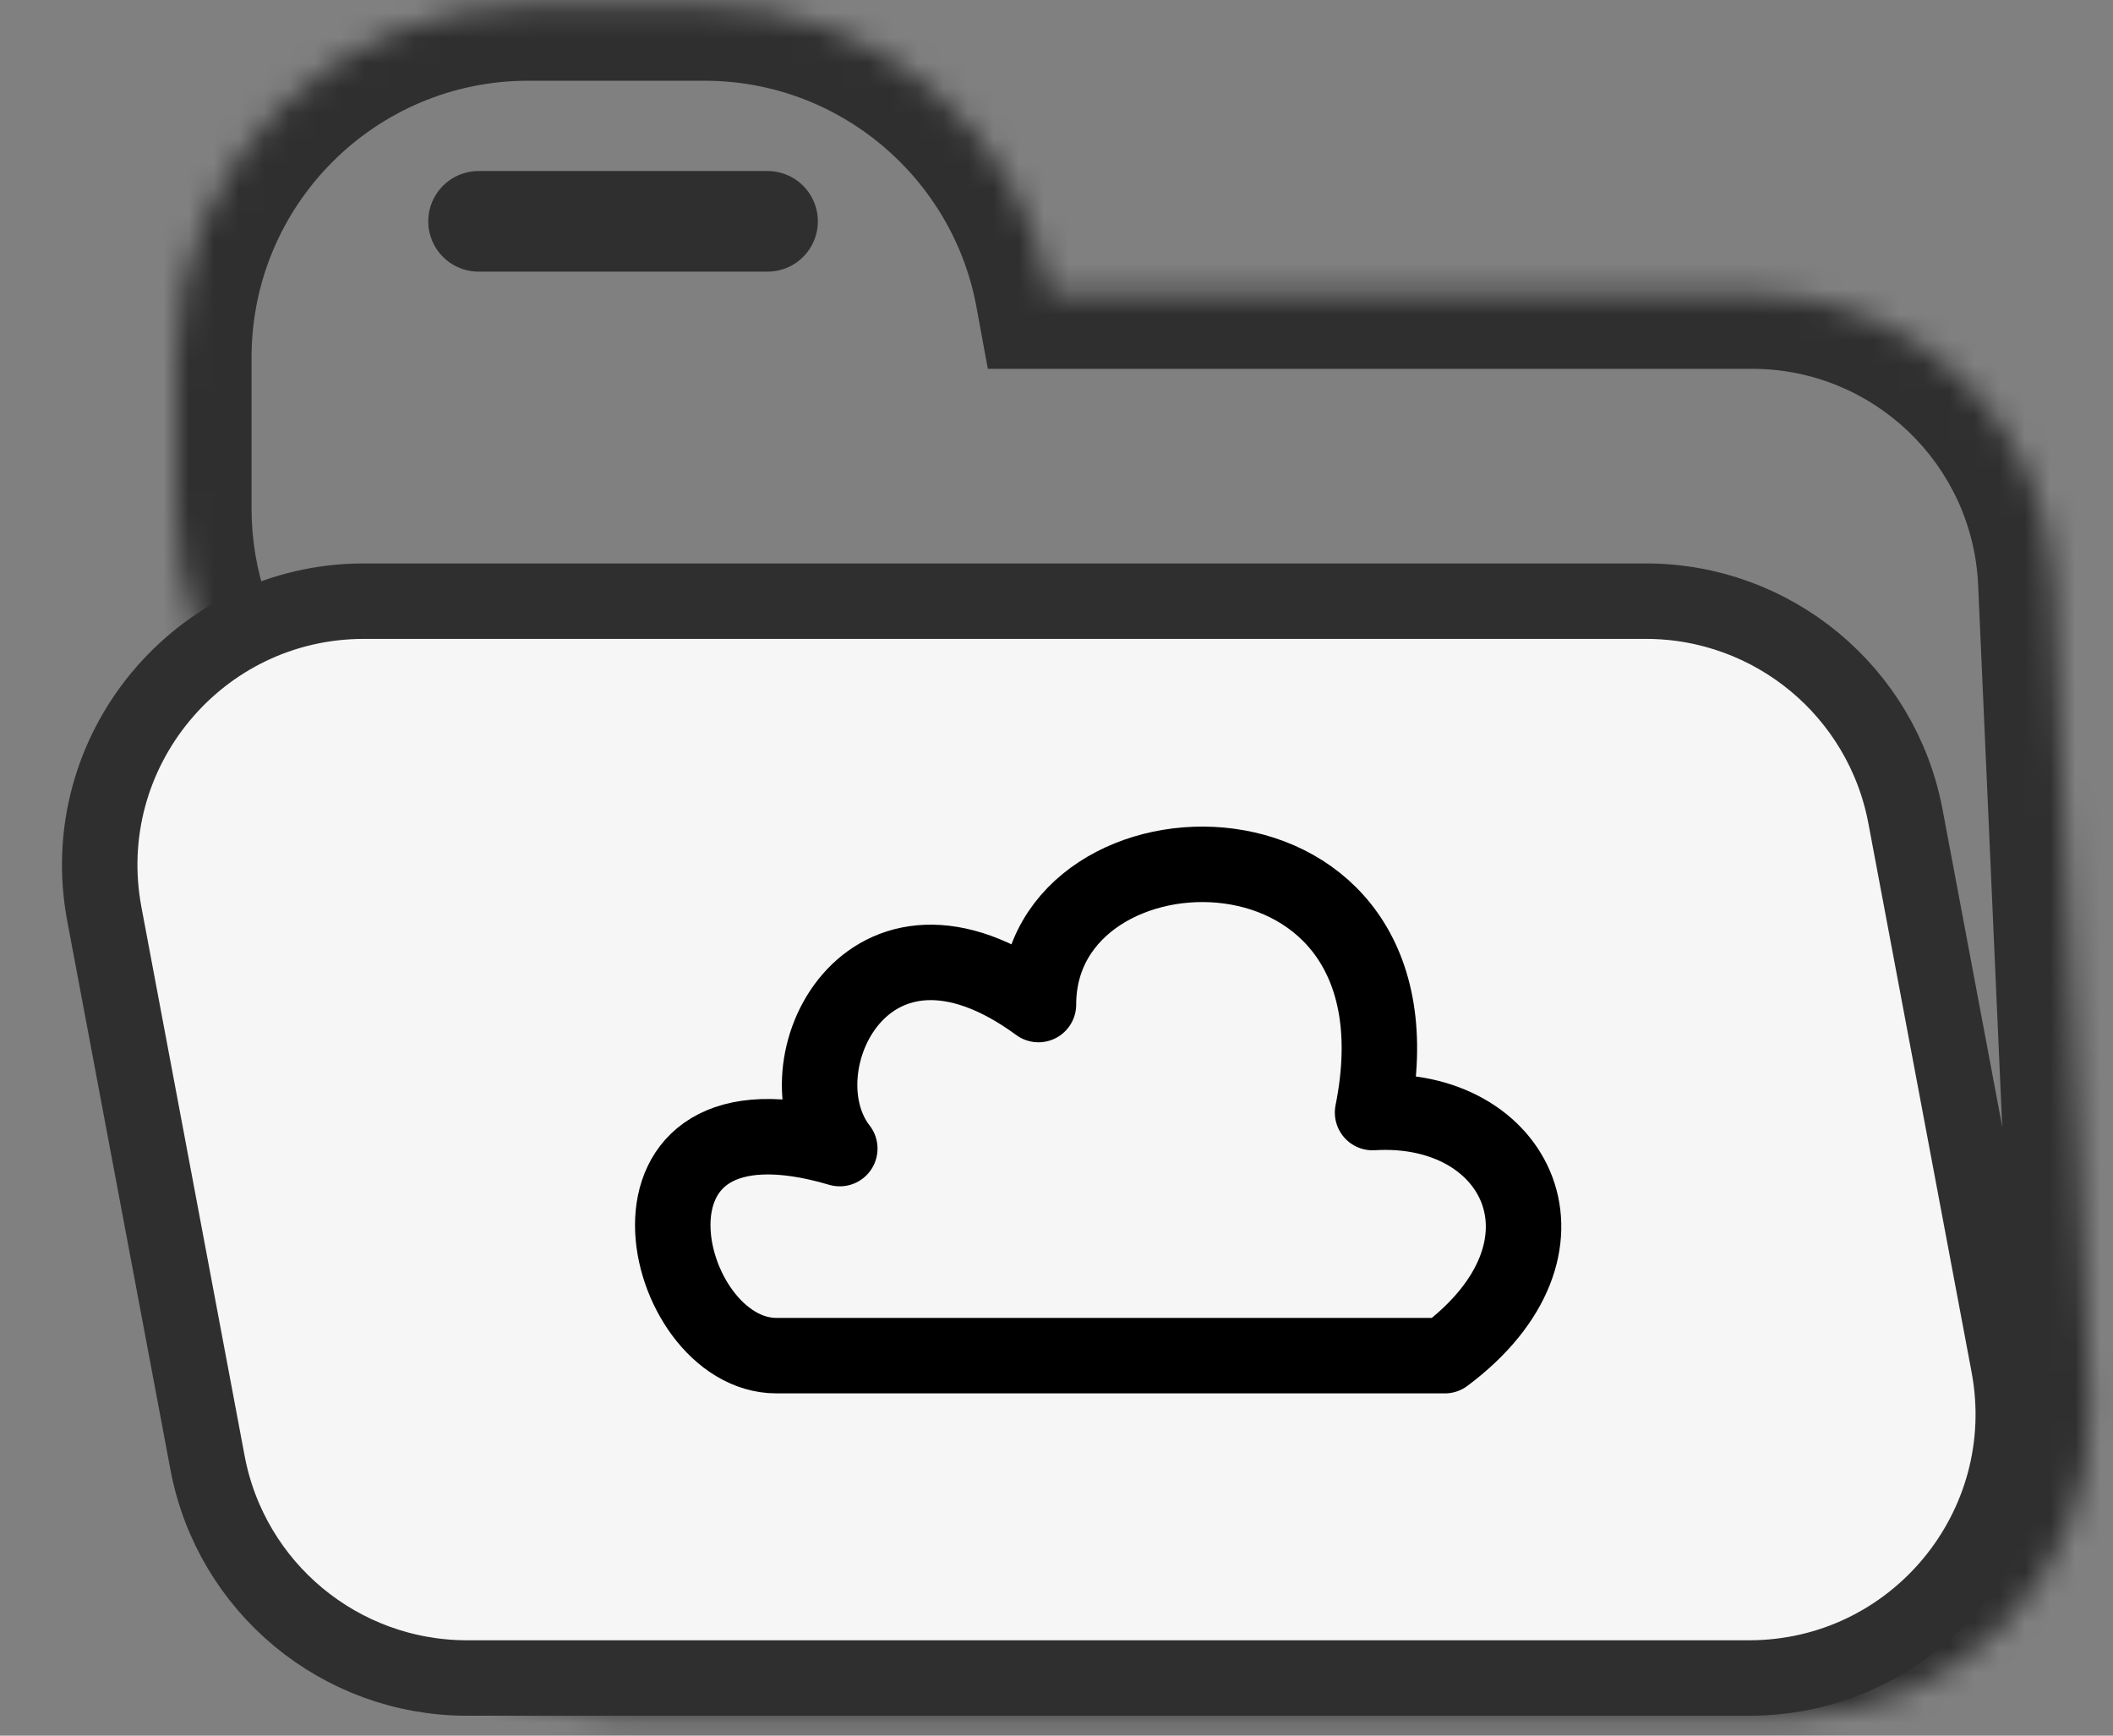
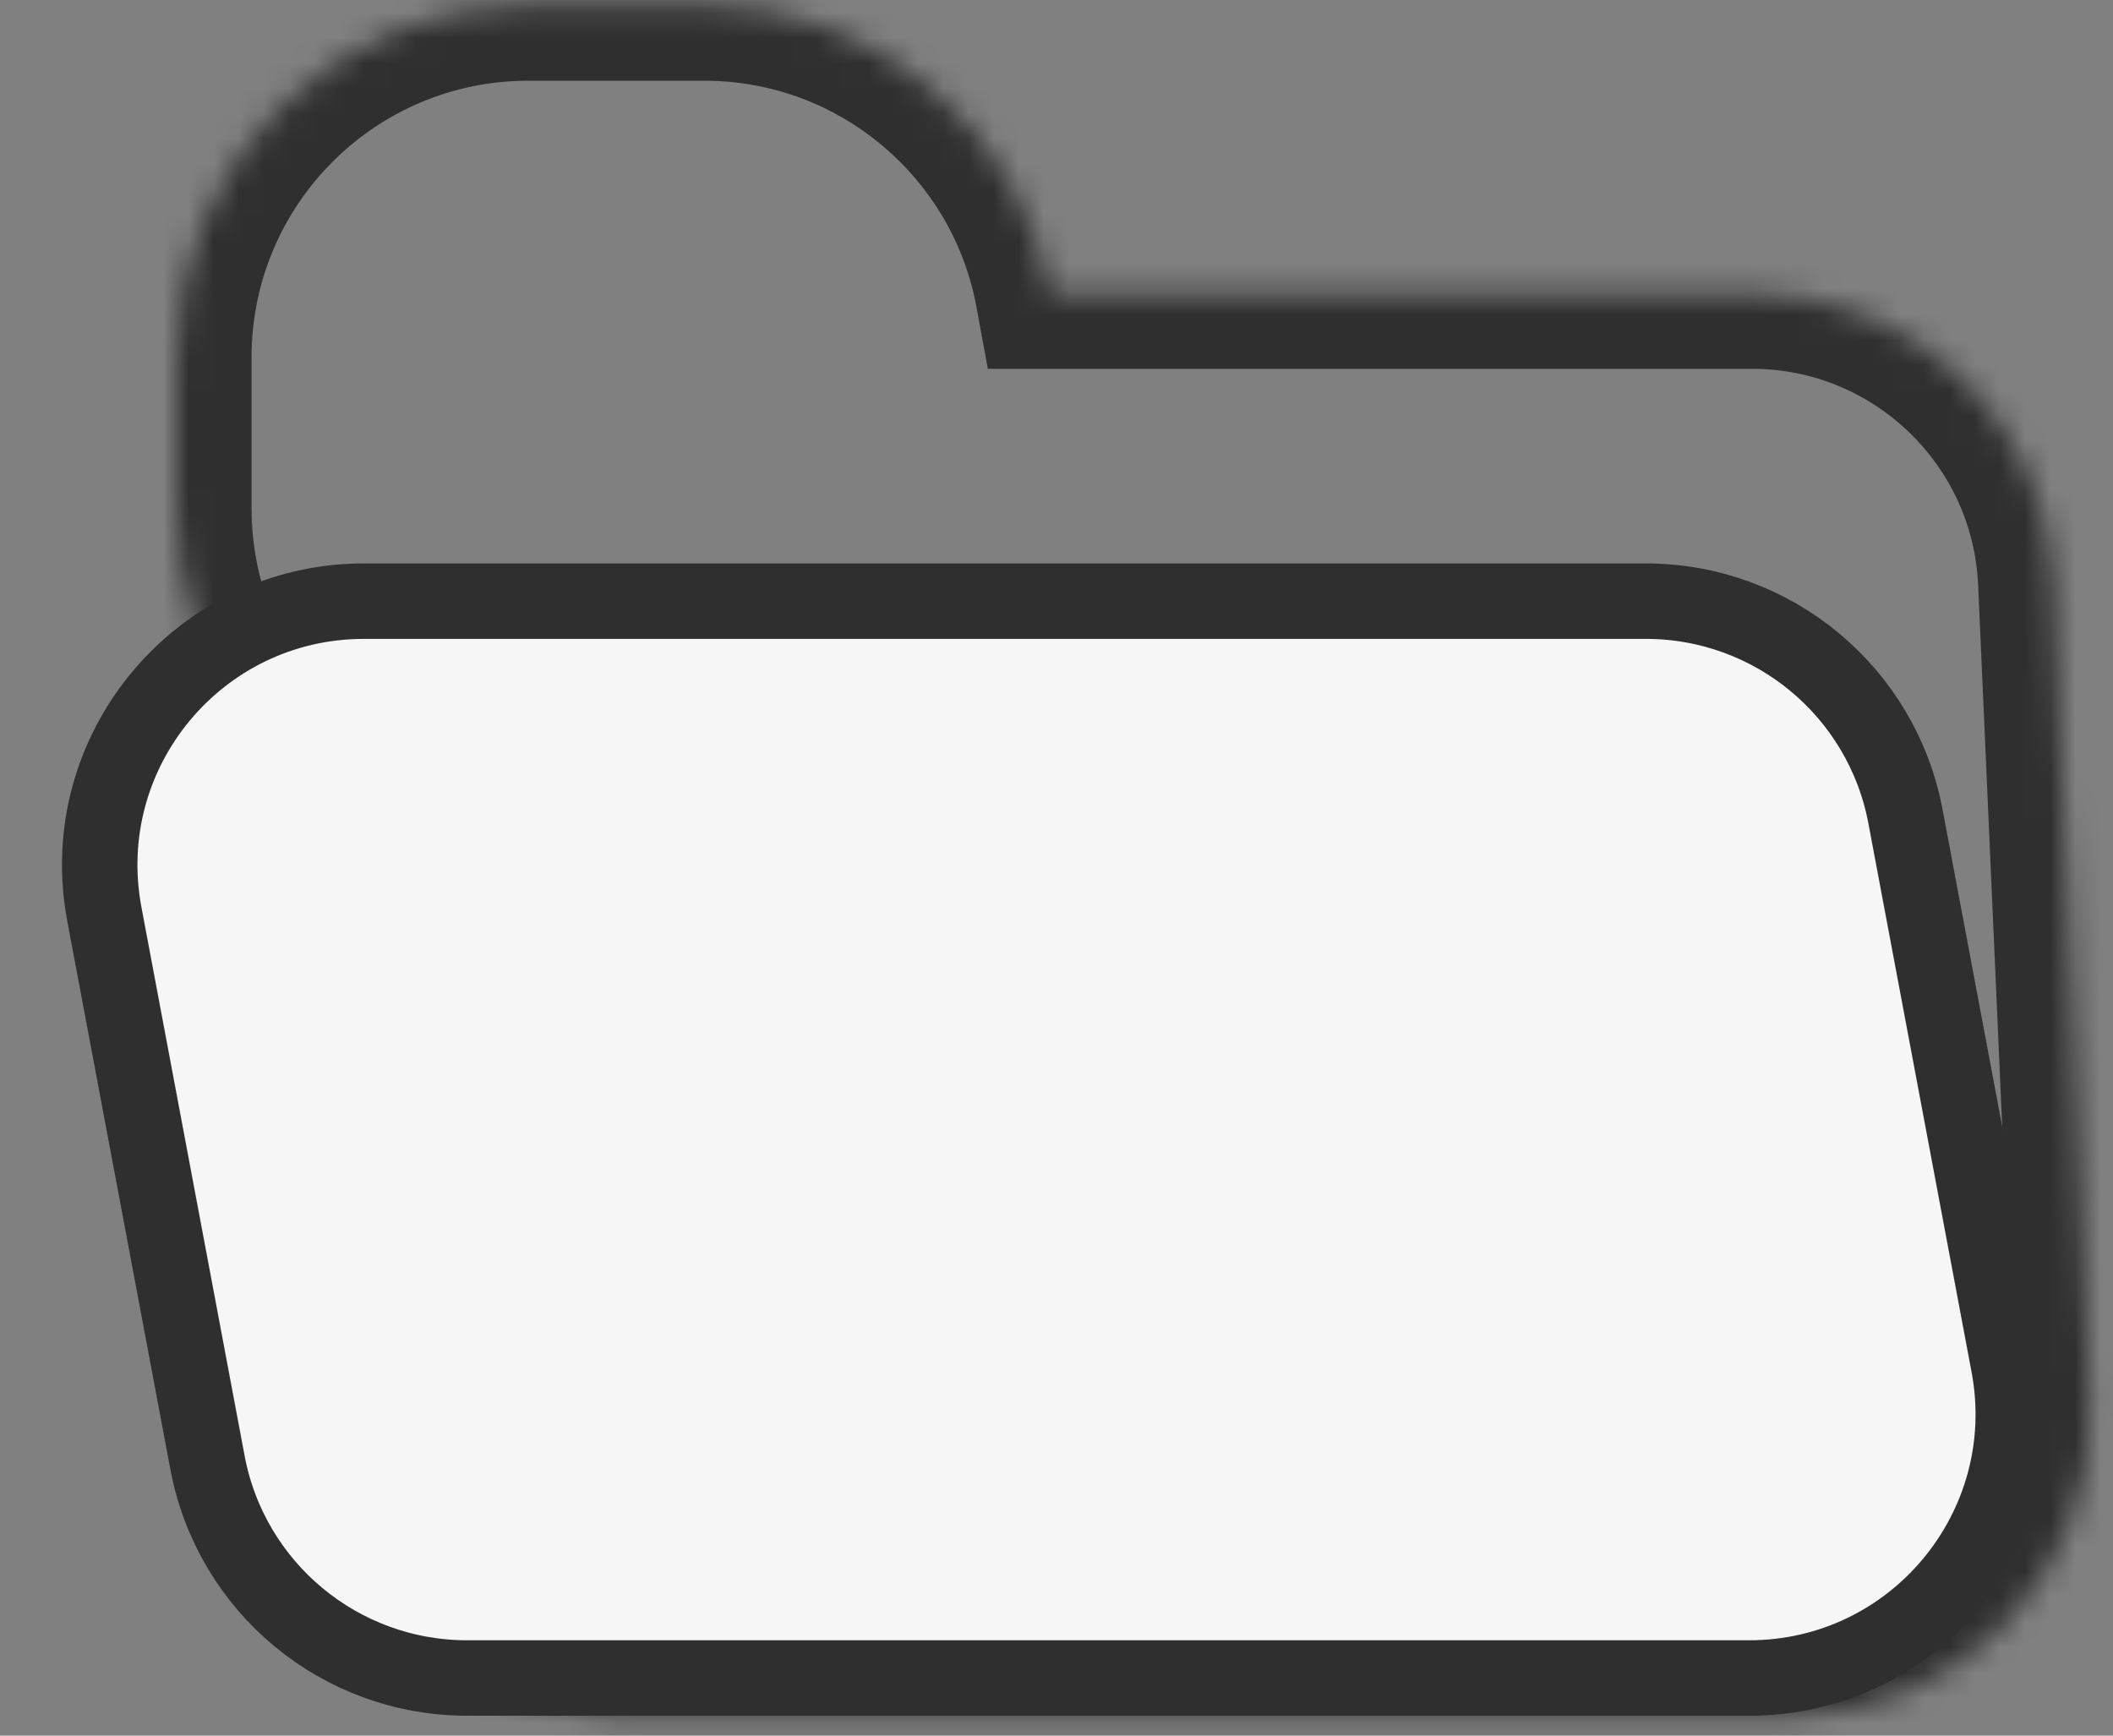
<svg xmlns="http://www.w3.org/2000/svg" width="84" height="69" viewBox="0 0 84 69" fill="none">
  <rect x="0" y="0" width="84" height="69" fill="#808080" stroke="none" />
  <mask id="path-1-inside-1_2891_3444" fill="white">
    <path fill-rule="evenodd" clip-rule="evenodd" d="M21 0.209C13.268 0.209 7 6.477 7 14.21V20.209C7 21.806 7.267 23.341 7.76 24.77C7.782 25.003 7.81 25.236 7.846 25.47L12.805 58.017C13.698 63.879 18.738 68.21 24.668 68.21H71.094C77.931 68.21 83.386 62.507 83.083 55.677L81.636 23.129C81.351 16.715 76.069 11.662 69.648 11.662H41.769C40.571 5.146 34.862 0.209 28 0.209H21Z" />
  </mask>
-   <path d="M7.76 24.77L10.746 24.489L10.713 24.132L10.596 23.793L7.76 24.77ZM7.846 25.47L10.812 25.018L7.846 25.47ZM12.805 58.017L9.839 58.469L12.805 58.017ZM83.083 55.677L80.086 55.81L83.083 55.677ZM81.636 23.129L84.633 22.996L81.636 23.129ZM41.769 11.662L38.818 12.204L39.27 14.662H41.769V11.662ZM10 14.21C10 8.134 14.925 3.209 21 3.209V-2.791C11.611 -2.791 4 4.821 4 14.21H10ZM10 20.209V14.21H4V20.209H10ZM10.596 23.793C10.211 22.674 10 21.469 10 20.209H4C4 22.143 4.324 24.008 4.923 25.747L10.596 23.793ZM10.812 25.018C10.785 24.84 10.763 24.664 10.746 24.489L4.773 25.051C4.8 25.341 4.836 25.631 4.88 25.921L10.812 25.018ZM15.77 57.565L10.812 25.018L4.88 25.921L9.839 58.469L15.77 57.565ZM24.668 65.21C20.221 65.21 16.44 61.961 15.77 57.565L9.839 58.469C10.955 65.796 17.256 71.21 24.668 71.21V65.21ZM71.094 65.21H24.668V71.21H71.094V65.21ZM80.086 55.81C80.313 60.932 76.222 65.21 71.094 65.21V71.21C79.64 71.21 86.459 64.081 86.08 55.544L80.086 55.81ZM78.639 23.263L80.086 55.81L86.08 55.544L84.633 22.996L78.639 23.263ZM69.648 14.662C74.463 14.662 78.426 18.452 78.639 23.263L84.633 22.996C84.277 14.979 77.674 8.662 69.648 8.662V14.662ZM41.769 14.662H69.648V8.662H41.769V14.662ZM28 3.209C33.388 3.209 37.877 7.087 38.818 12.204L44.719 11.12C43.265 3.206 36.336 -2.791 28 -2.791V3.209ZM21 3.209H28V-2.791H21V3.209Z" fill="#2F2F2F" mask="url(#path-1-inside-1_2891_3444)" />
-   <path d="M19.025 8.799H30.513" stroke="#2F2F2F" stroke-width="4" stroke-linecap="round" stroke-linejoin="round" />
+   <path d="M7.76 24.77L10.746 24.489L10.713 24.132L10.596 23.793L7.76 24.77ZM7.846 25.47L10.812 25.018L7.846 25.47ZM12.805 58.017L9.839 58.469L12.805 58.017ZM83.083 55.677L80.086 55.81L83.083 55.677ZM81.636 23.129L84.633 22.996L81.636 23.129ZM41.769 11.662L38.818 12.204L39.27 14.662H41.769V11.662ZM10 14.21C10 8.134 14.925 3.209 21 3.209V-2.791C11.611 -2.791 4 4.821 4 14.21H10ZM10 20.209V14.21H4V20.209ZM10.596 23.793C10.211 22.674 10 21.469 10 20.209H4C4 22.143 4.324 24.008 4.923 25.747L10.596 23.793ZM10.812 25.018C10.785 24.84 10.763 24.664 10.746 24.489L4.773 25.051C4.8 25.341 4.836 25.631 4.88 25.921L10.812 25.018ZM15.77 57.565L10.812 25.018L4.88 25.921L9.839 58.469L15.77 57.565ZM24.668 65.21C20.221 65.21 16.44 61.961 15.77 57.565L9.839 58.469C10.955 65.796 17.256 71.21 24.668 71.21V65.21ZM71.094 65.21H24.668V71.21H71.094V65.21ZM80.086 55.81C80.313 60.932 76.222 65.21 71.094 65.21V71.21C79.64 71.21 86.459 64.081 86.08 55.544L80.086 55.81ZM78.639 23.263L80.086 55.81L86.08 55.544L84.633 22.996L78.639 23.263ZM69.648 14.662C74.463 14.662 78.426 18.452 78.639 23.263L84.633 22.996C84.277 14.979 77.674 8.662 69.648 8.662V14.662ZM41.769 14.662H69.648V8.662H41.769V14.662ZM28 3.209C33.388 3.209 37.877 7.087 38.818 12.204L44.719 11.12C43.265 3.206 36.336 -2.791 28 -2.791V3.209ZM21 3.209H28V-2.791H21V3.209Z" fill="#2F2F2F" mask="url(#path-1-inside-1_2891_3444)" />
  <path d="M4.148 36.34C2.933 29.876 7.89 23.899 14.467 23.899H65.431C70.482 23.899 74.817 27.495 75.75 32.458L79.852 54.269C81.067 60.732 76.11 66.709 69.533 66.709H18.569C13.518 66.709 9.183 63.114 8.25 58.15L4.148 36.34Z" fill="#F6F6F6" stroke="#2F2F2F" stroke-width="3" />
-   <path d="M30.873 53.894H57.437C63.18 49.599 60.309 43.873 54.565 44.23C57.078 31.704 41.283 32.062 41.283 39.936C34.462 34.925 30.873 42.441 33.385 45.662C23.693 42.799 26.206 53.894 30.873 53.894Z" stroke="black" stroke-width="3" stroke-linecap="round" stroke-linejoin="round" />
</svg>